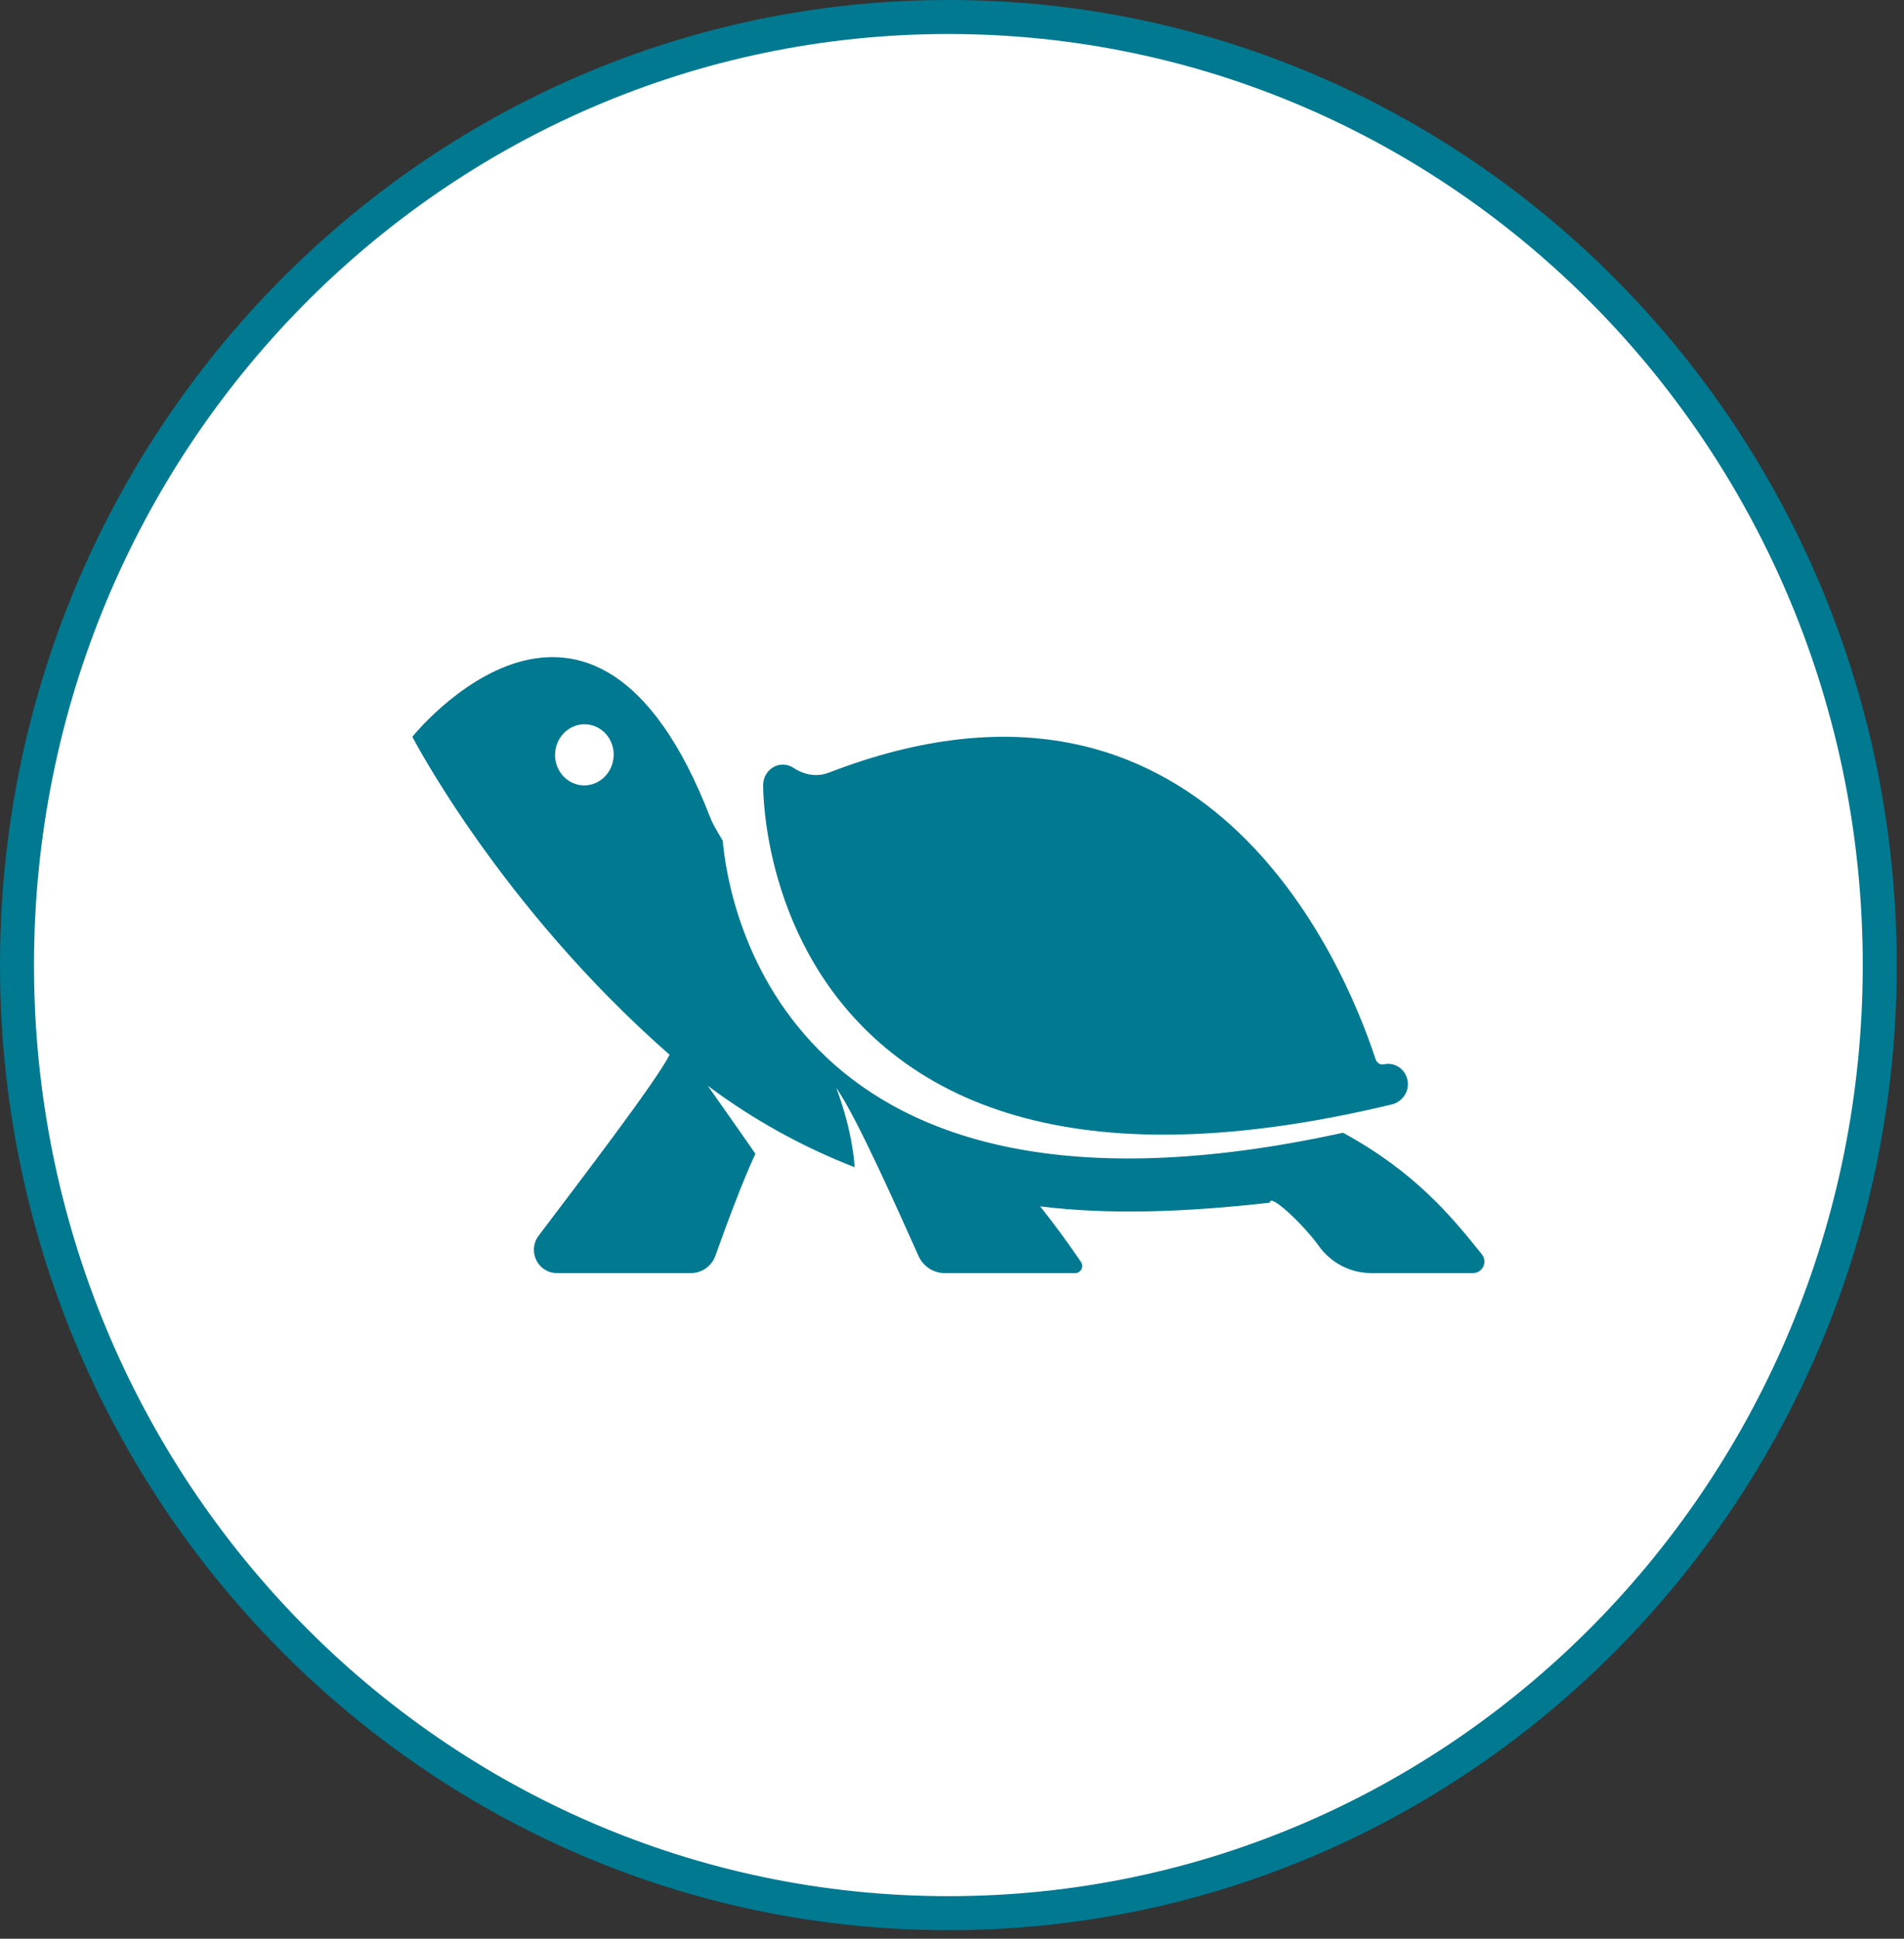
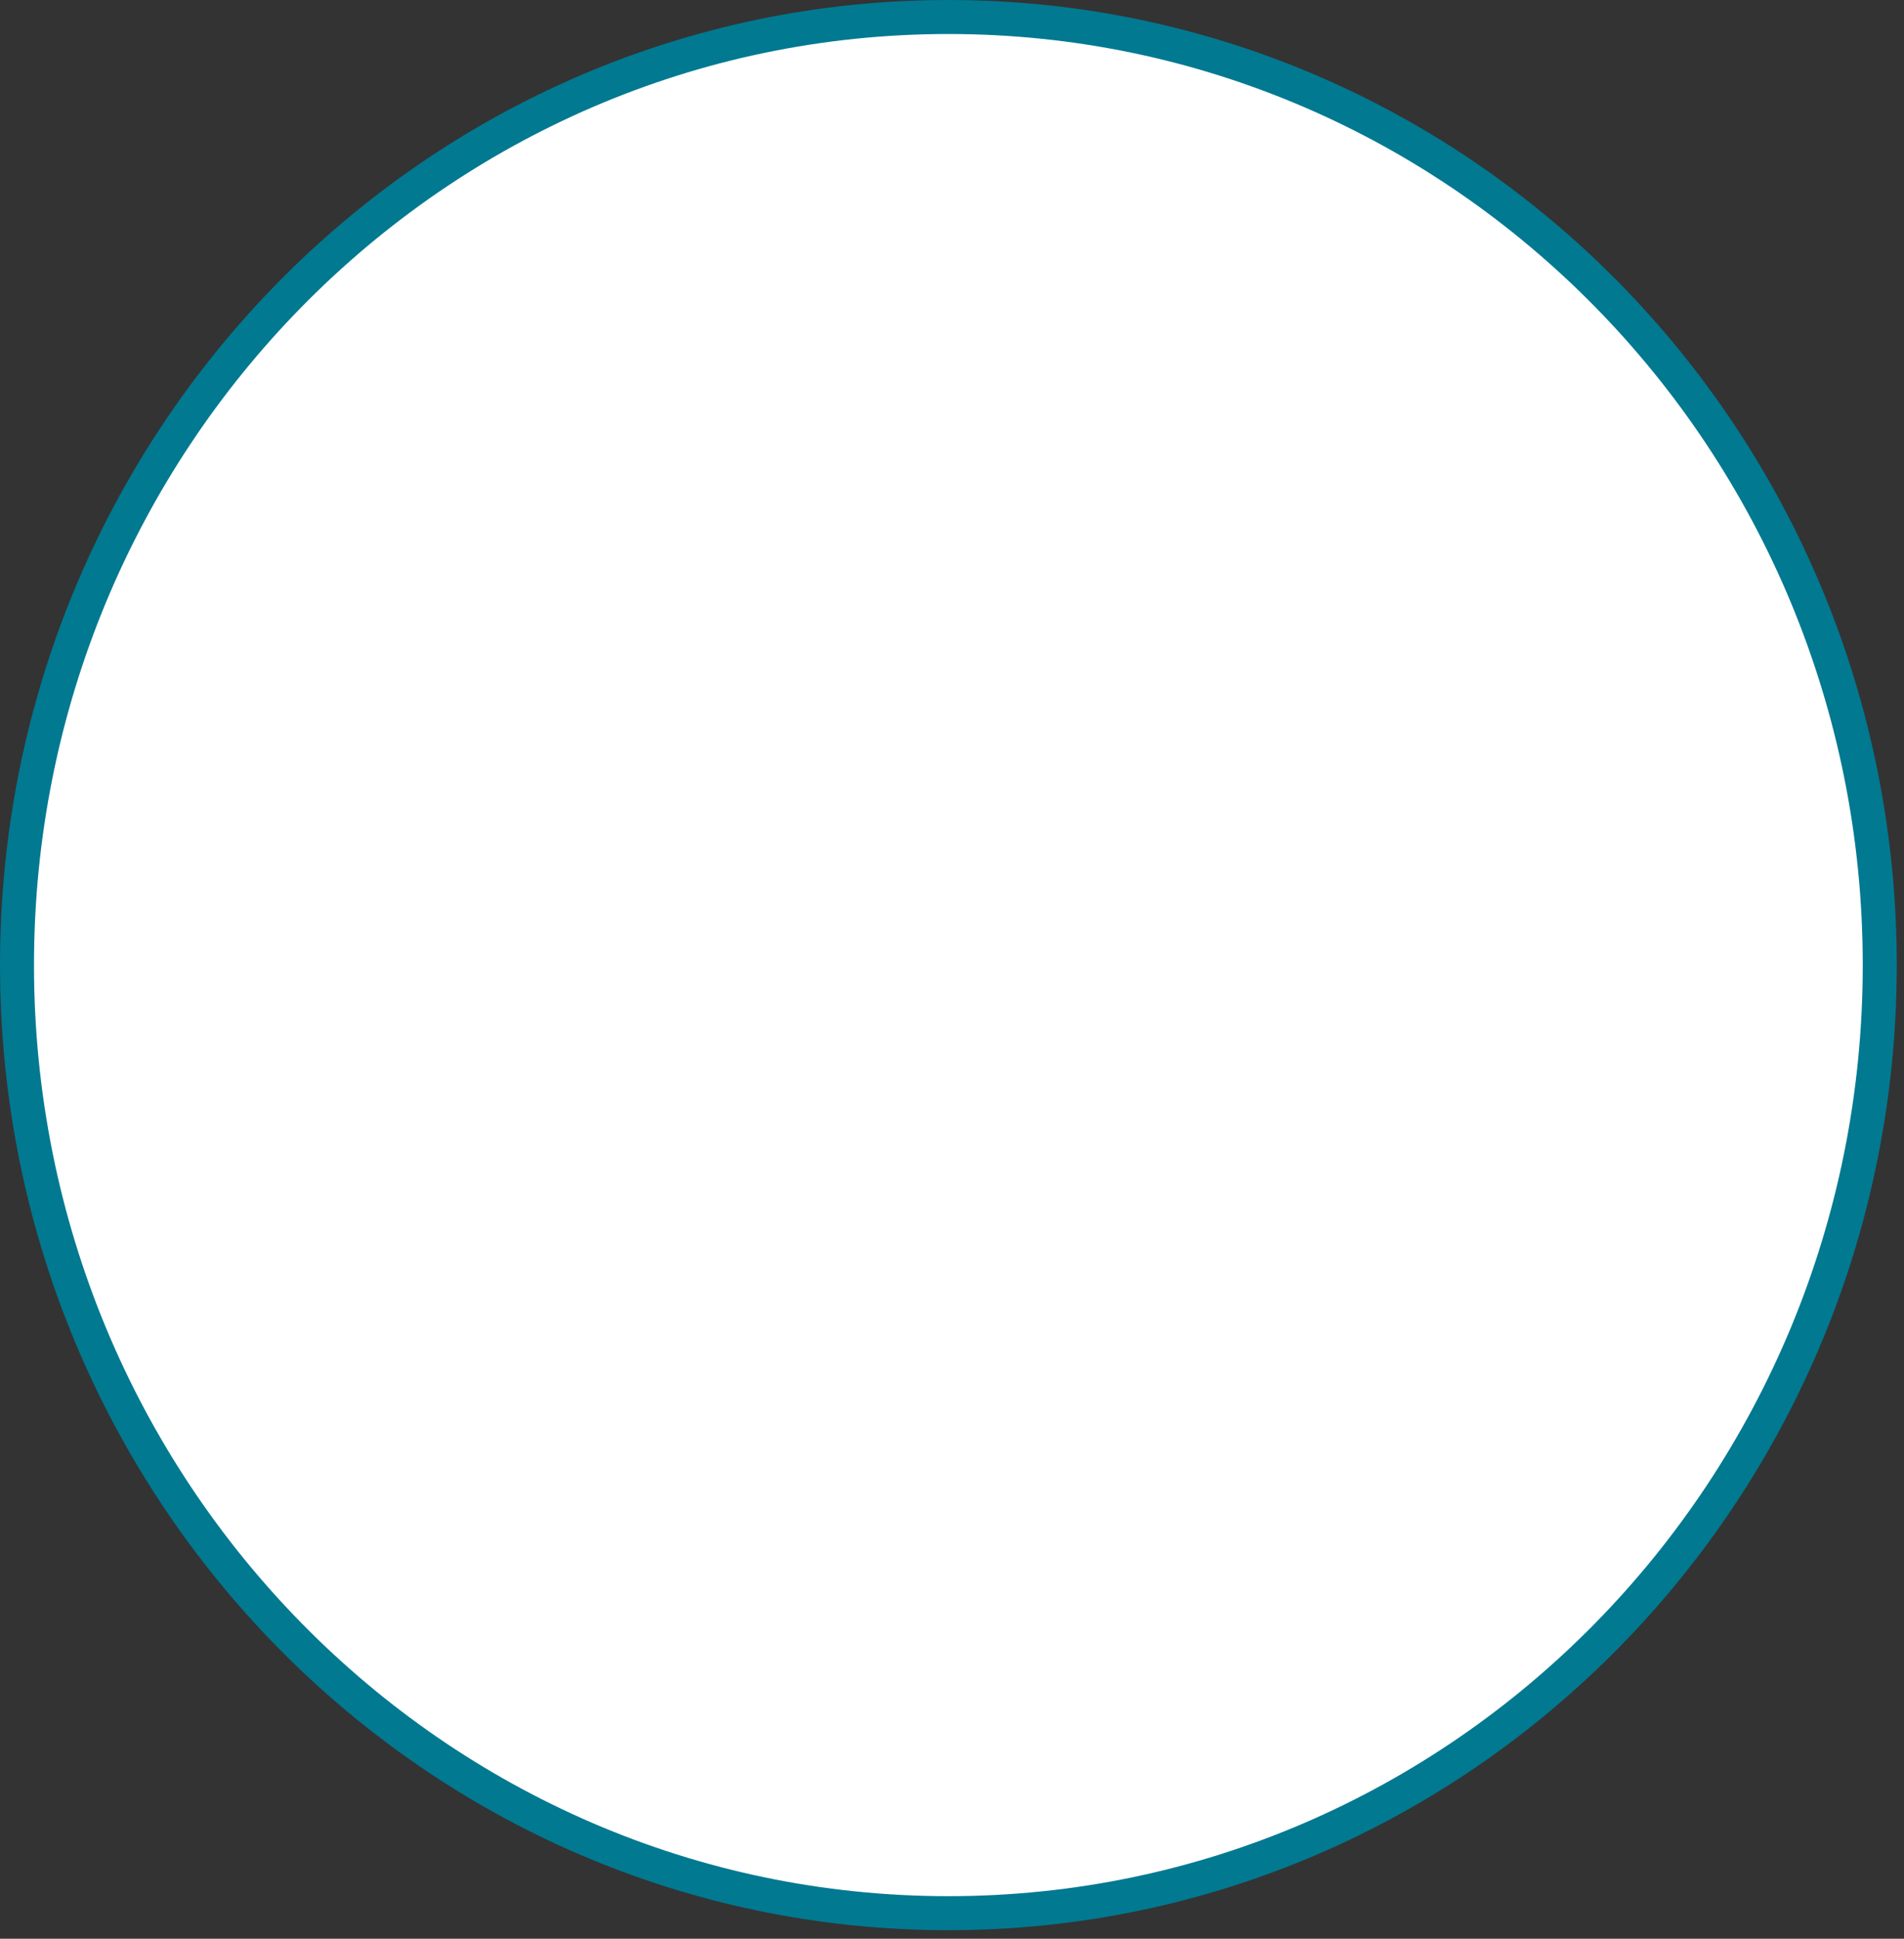
<svg xmlns="http://www.w3.org/2000/svg" width="56" height="57" viewBox="0 0 56 57" fill="none">
  <rect x="0" y="0" width="56" height="57" fill="#333333" stroke="none" />
  <path d="M0.5 28.374C0.5 12.972 12.773 0.5 27.894 0.5C43.015 0.5 55.287 12.972 55.287 28.374C55.287 43.777 43.015 56.249 27.894 56.249C12.773 56.249 0.5 43.777 0.5 28.374Z" fill="white" stroke="#007991" />
  <g clip-path="url(#clip0_654_298)">
    <path d="M26.052 30.811C28.088 32.509 30.824 33.36 34.227 33.36C36.234 33.36 38.47 33.063 40.936 32.471C41.224 32.401 41.438 32.124 41.406 31.818C41.369 31.454 41.038 31.216 40.705 31.292C40.598 31.317 40.493 31.247 40.458 31.14C39.518 28.284 35.407 18.459 24.378 22.716C24.03 22.851 23.651 22.785 23.339 22.576C23.248 22.515 23.141 22.482 23.032 22.48L23.025 22.48C22.709 22.48 22.45 22.745 22.446 23.075C22.445 23.266 22.437 27.797 26.052 30.811Z" fill="#007991" />
    <path d="M43.584 36.878C42.697 35.77 41.62 34.458 39.501 33.303C23.126 36.893 21.43 26.654 21.256 24.718C21.133 24.498 20.988 24.286 20.893 24.044C17.413 15.049 12.128 21.662 12.128 21.662C12.128 21.662 14.696 26.63 19.694 31.011C19.28 31.822 17.058 34.72 15.842 36.331C15.503 36.782 15.82 37.43 16.38 37.43L20.322 37.43C20.479 37.43 20.633 37.381 20.761 37.289C20.89 37.198 20.988 37.069 21.041 36.919C21.366 36.009 21.845 34.717 22.218 33.922C22.218 33.922 21.651 33.102 20.817 31.922C22.143 32.914 23.596 33.719 25.135 34.316C25.135 34.316 25.106 33.347 24.595 31.981C25.215 32.867 26.485 35.751 27.015 36.926C27.083 37.077 27.192 37.204 27.329 37.294C27.466 37.383 27.626 37.431 27.79 37.431L31.621 37.431C31.659 37.431 31.696 37.42 31.728 37.401C31.761 37.381 31.787 37.353 31.805 37.319C31.823 37.285 31.831 37.247 31.829 37.209C31.827 37.171 31.814 37.134 31.793 37.102C31.466 36.621 31.051 36.041 30.594 35.468C32.647 35.724 34.918 35.635 37.352 35.359C37.335 35.065 38.316 35.976 38.789 36.632C38.964 36.878 39.195 37.079 39.462 37.217C39.729 37.356 40.024 37.429 40.325 37.43L43.325 37.43C43.389 37.43 43.45 37.411 43.504 37.377C43.557 37.343 43.6 37.294 43.627 37.236C43.654 37.178 43.664 37.114 43.657 37.051C43.649 36.987 43.624 36.927 43.584 36.878ZM18.045 22.277C17.997 22.771 17.575 23.134 17.102 23.087C16.628 23.04 16.282 22.602 16.329 22.108C16.377 21.614 16.8 21.251 17.273 21.298C17.747 21.345 18.093 21.783 18.045 22.277Z" fill="#007991" />
  </g>
  <defs>
    <clipPath id="clip0_654_298">
-       <rect width="31.532" height="18.111" fill="white" transform="translate(12.128 19.319)" />
-     </clipPath>
+       </clipPath>
  </defs>
</svg>